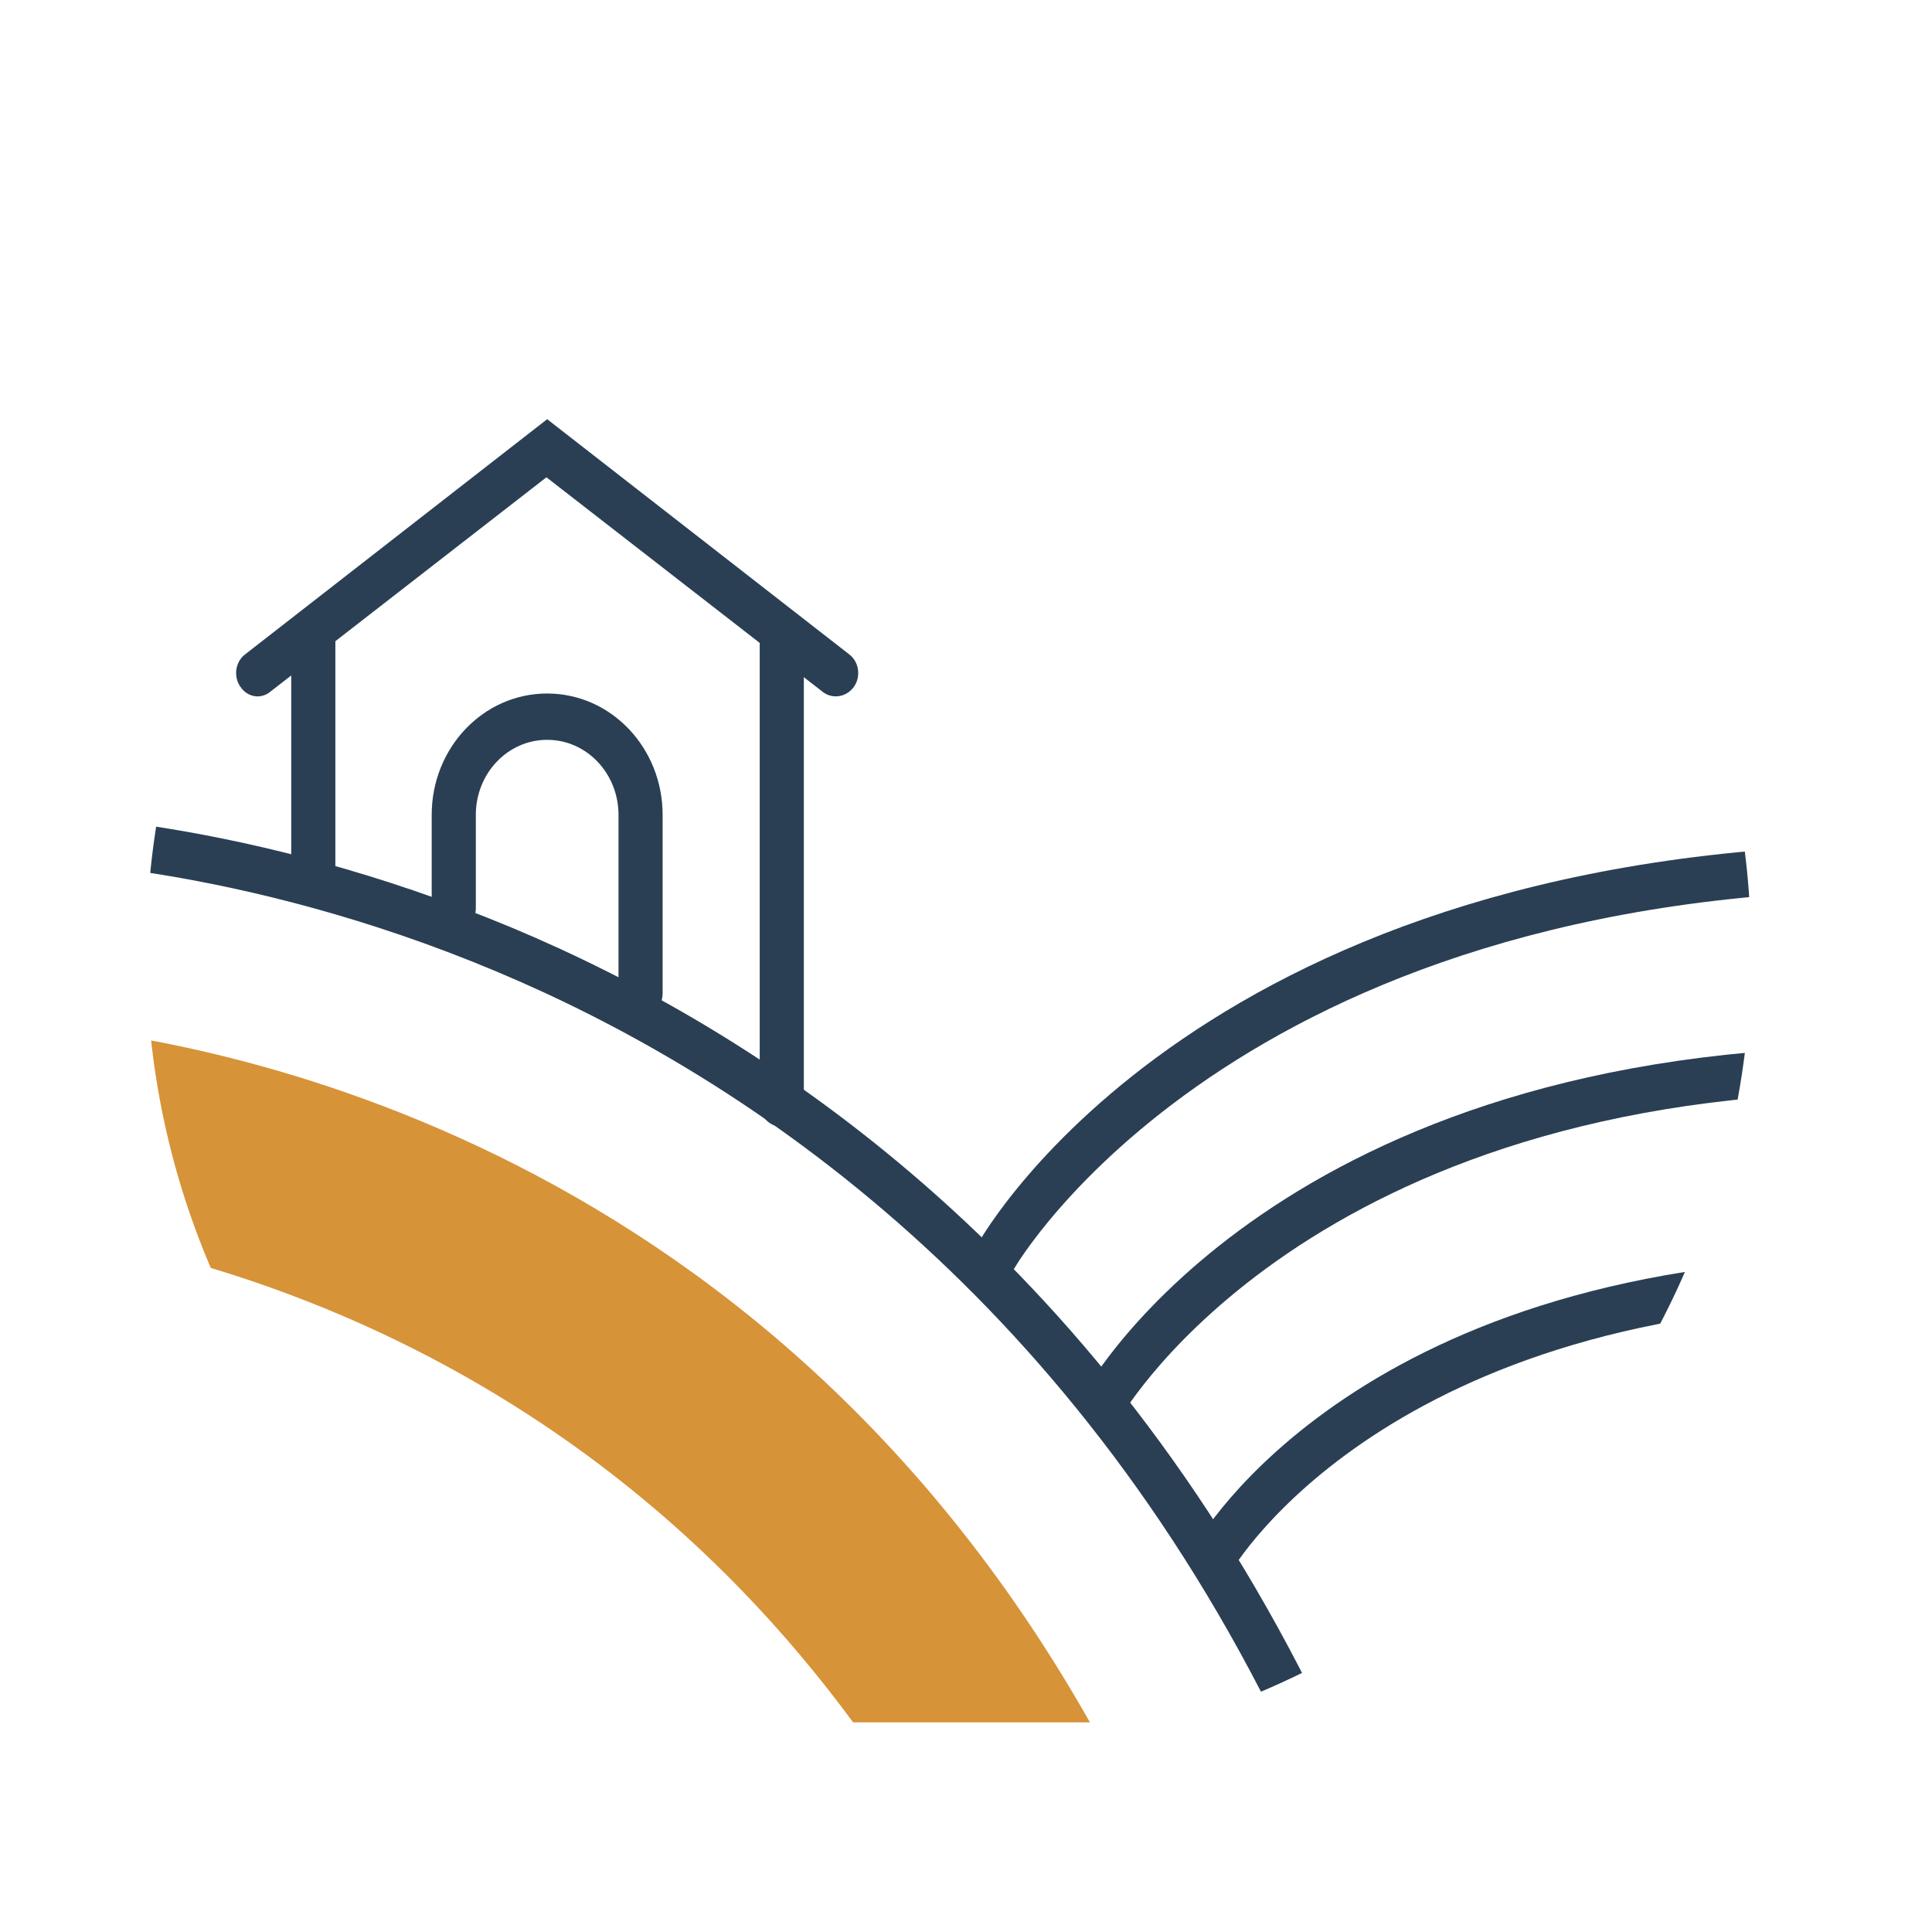
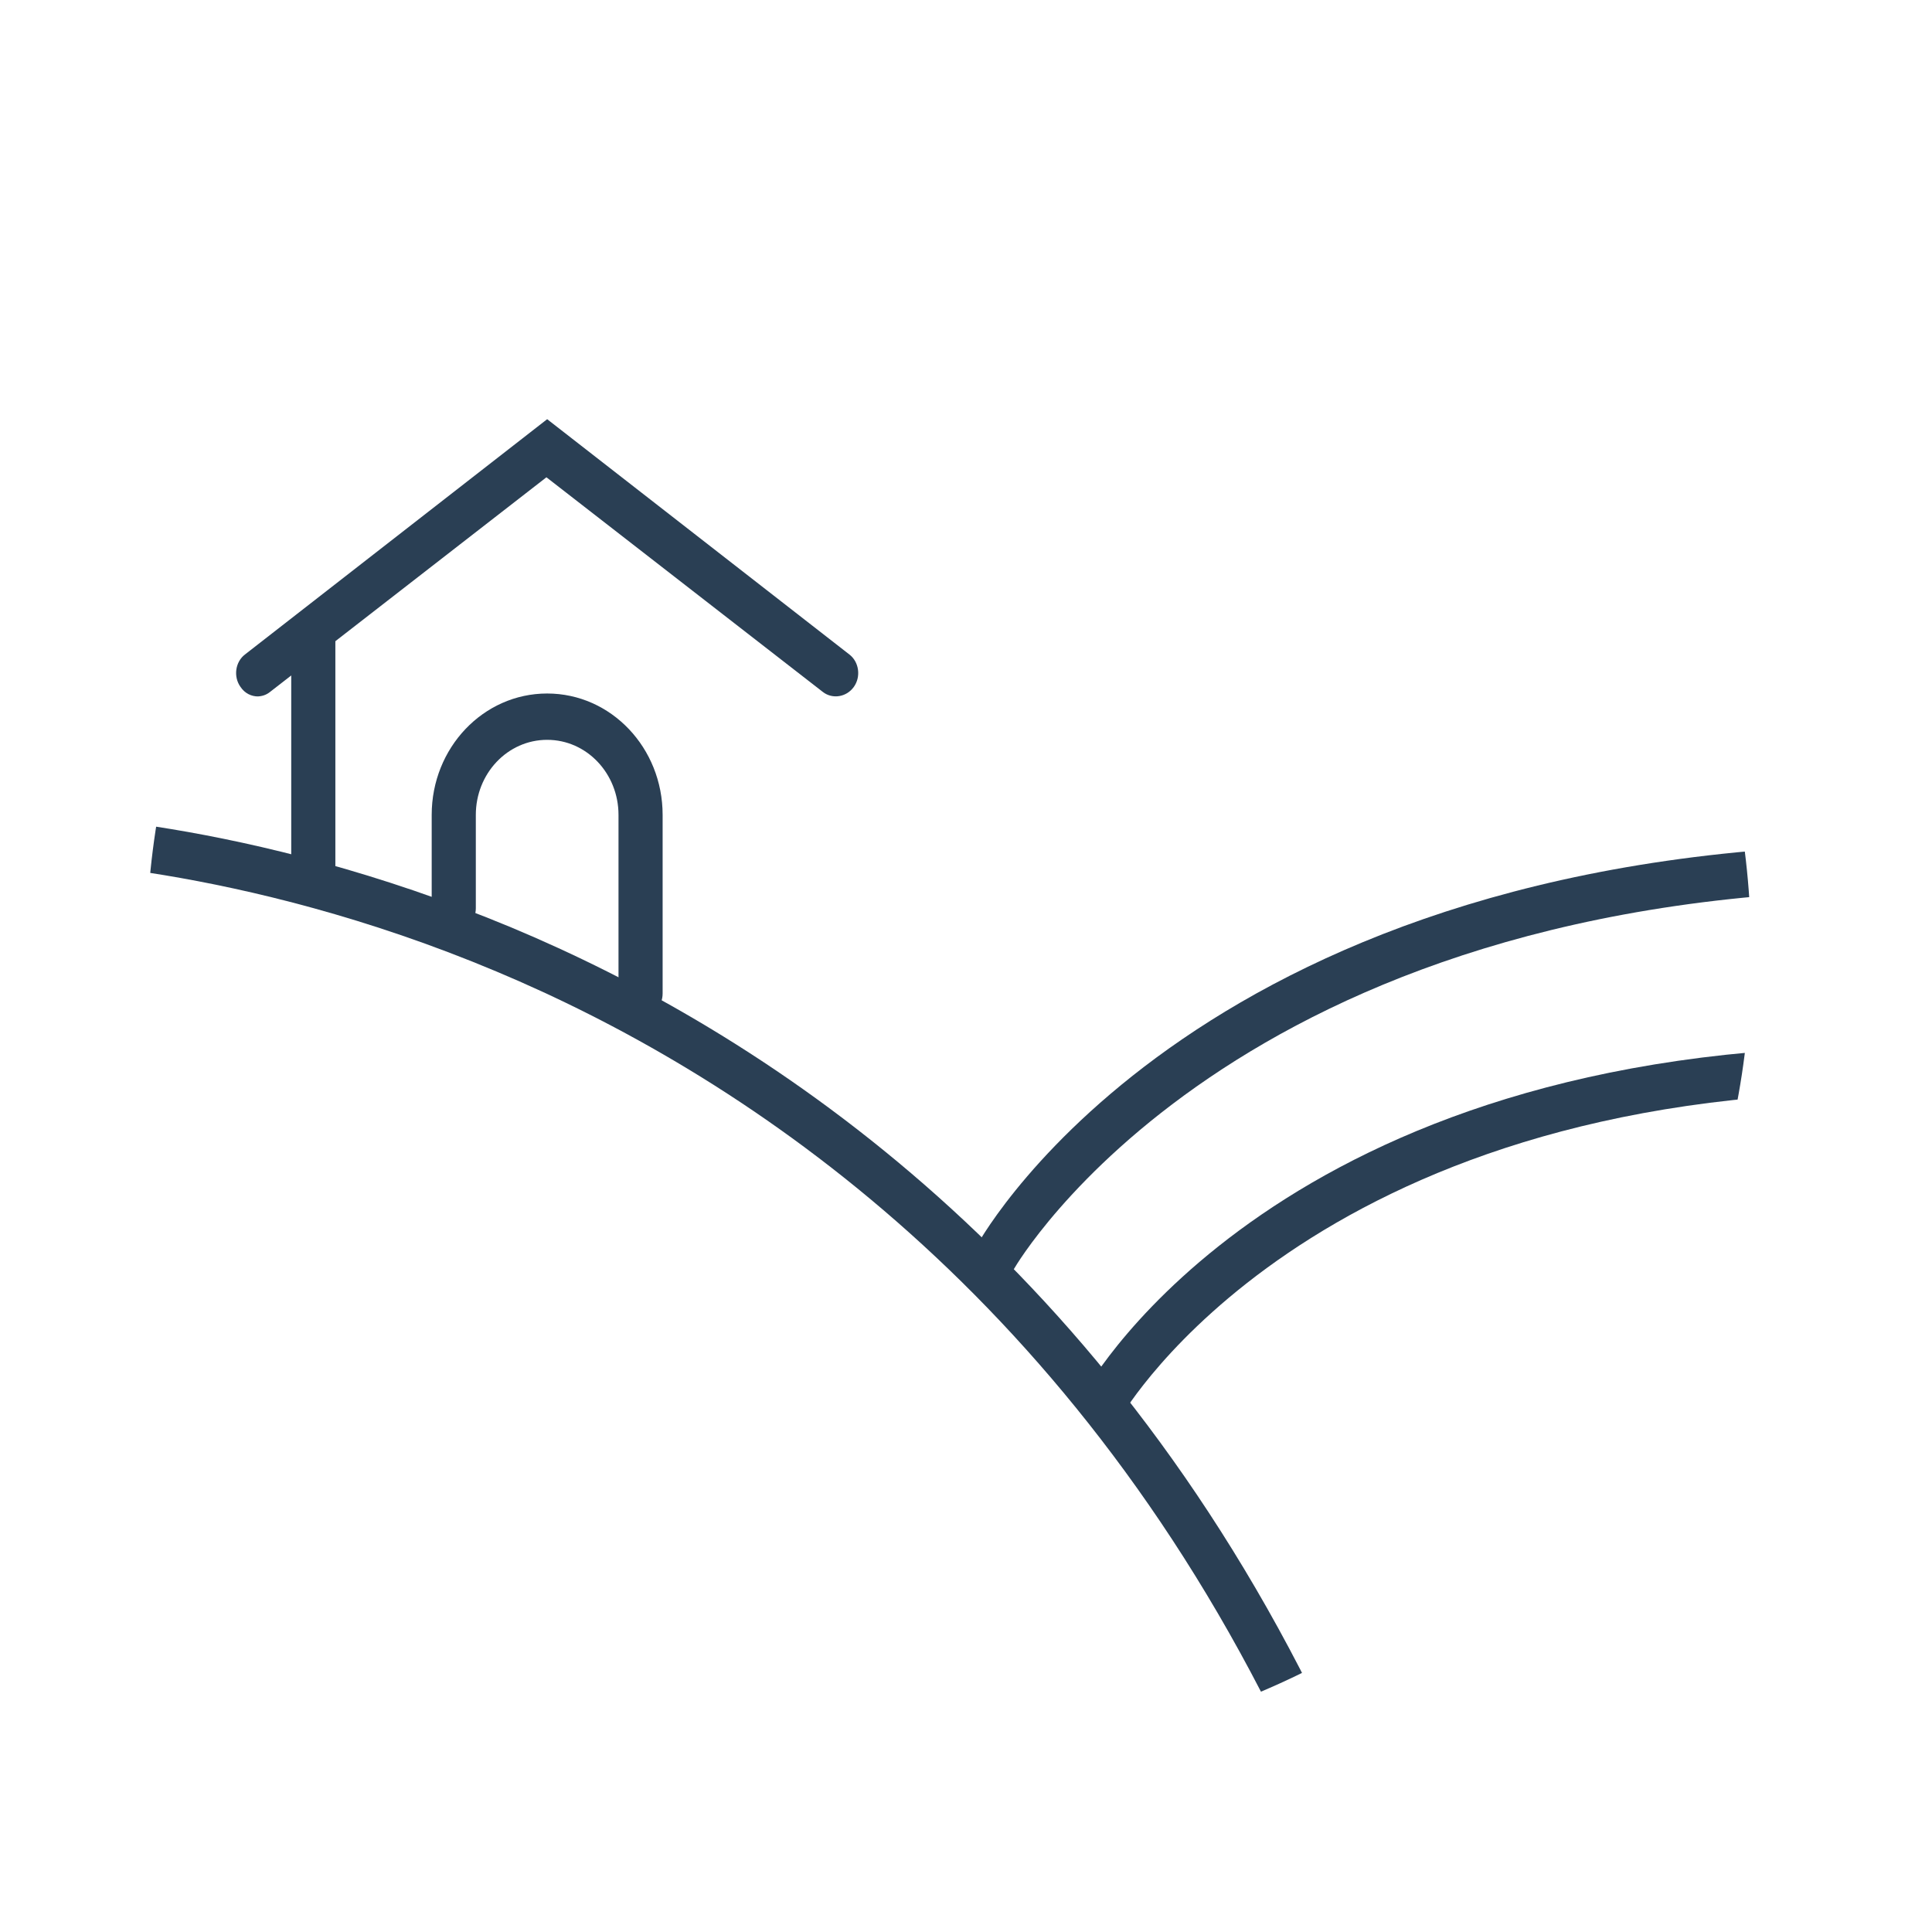
<svg xmlns="http://www.w3.org/2000/svg" id="Layer_1" data-name="Layer 1" viewBox="0 0 26.27 25.94">
  <defs>
    <style>
      .cls-1 {
        fill: #d69338;
      }

      .cls-2 {
        clip-path: url(#clippath);
      }

      .cls-3 {
        fill: none;
      }

      .cls-4 {
        fill: #2a3f54;
      }
    </style>
    <clipPath id="clippath">
      <path class="cls-3" d="m1.99,12.95c0,6.03,4.89,10.91,10.91,10.91s10.91-4.88,10.91-10.91S18.93,2.04,12.9,2.04,1.99,6.93,1.99,12.95" />
    </clipPath>
  </defs>
  <g class="cls-2">
    <path class="cls-4" d="m17.7,23.74c-.11,0-.21-.06-.27-.17-2.96-6.1-7.44-9-10.68-10.36-3.52-1.48-6.39-1.51-6.41-1.51-.16,0-.3-.14-.3-.32,0-.17.14-.31.3-.31h0c.12,0,2.98.03,6.61,1.54,3.35,1.4,7.97,4.38,11.02,10.67.07.15.02.34-.13.42-.04.02-.09.03-.13.03" />
-     <path class="cls-1" d="m14.82,23.42h-3.22c-3.81-5.18-9-6.43-11.26-6.73v-2.77c1.84.13,9.76,1.15,14.48,9.5" />
-     <path class="cls-4" d="m10.63,15.32c-.17,0-.3-.14-.3-.31v-6.36c0-.17.13-.31.3-.31s.3.14.3.31v6.36c0,.17-.13.31-.3.31" />
    <path class="cls-4" d="m4.26,12.15c-.17,0-.3-.14-.3-.31v-3.19c0-.17.13-.31.3-.31s.3.14.3.31v3.19c0,.17-.13.31-.3.31" />
    <path class="cls-4" d="m3.51,9.47c-.09,0-.18-.04-.24-.13-.1-.14-.07-.34.06-.44l4.11-3.2,4.11,3.2c.13.1.16.3.06.44-.1.14-.29.17-.42.07l-3.76-2.92-3.76,2.92c-.05.04-.11.06-.18.06" />
    <path class="cls-4" d="m8.71,13.82c-.17,0-.3-.14-.3-.31v-2.43c0-.56-.43-1.02-.97-1.02s-.97.46-.97,1.02v1.27c0,.17-.13.31-.3.31s-.3-.14-.3-.31v-1.27c0-.91.7-1.65,1.57-1.65s1.57.74,1.57,1.65v2.43c0,.17-.13.31-.3.31" />
    <path class="cls-4" d="m15,19.41c-.05,0-.1-.01-.15-.04-.14-.09-.19-.28-.11-.43.11-.19,2.7-4.71,10.89-4.71.16,0,.3.14.3.31s-.13.31-.3.31c-7.82,0-10.35,4.36-10.38,4.4-.06.1-.16.15-.26.15" />
    <path class="cls-4" d="m13.54,17.41c-.05,0-.1-.01-.15-.04-.14-.09-.19-.28-.11-.43.12-.22,3.13-5.46,12.65-5.46.17,0,.3.14.3.31s-.13.31-.3.31c-9.15,0-12.11,5.1-12.14,5.15-.06.1-.16.15-.26.15" />
-     <path class="cls-4" d="m16.49,21.52c-.05,0-.1-.01-.15-.04-.14-.09-.19-.28-.11-.43.09-.16,2.27-3.96,9.41-3.96.16,0,.3.14.3.31s-.13.32-.3.32c-6.77,0-8.88,3.61-8.9,3.65-.06.1-.16.15-.26.15" />
  </g>
</svg>